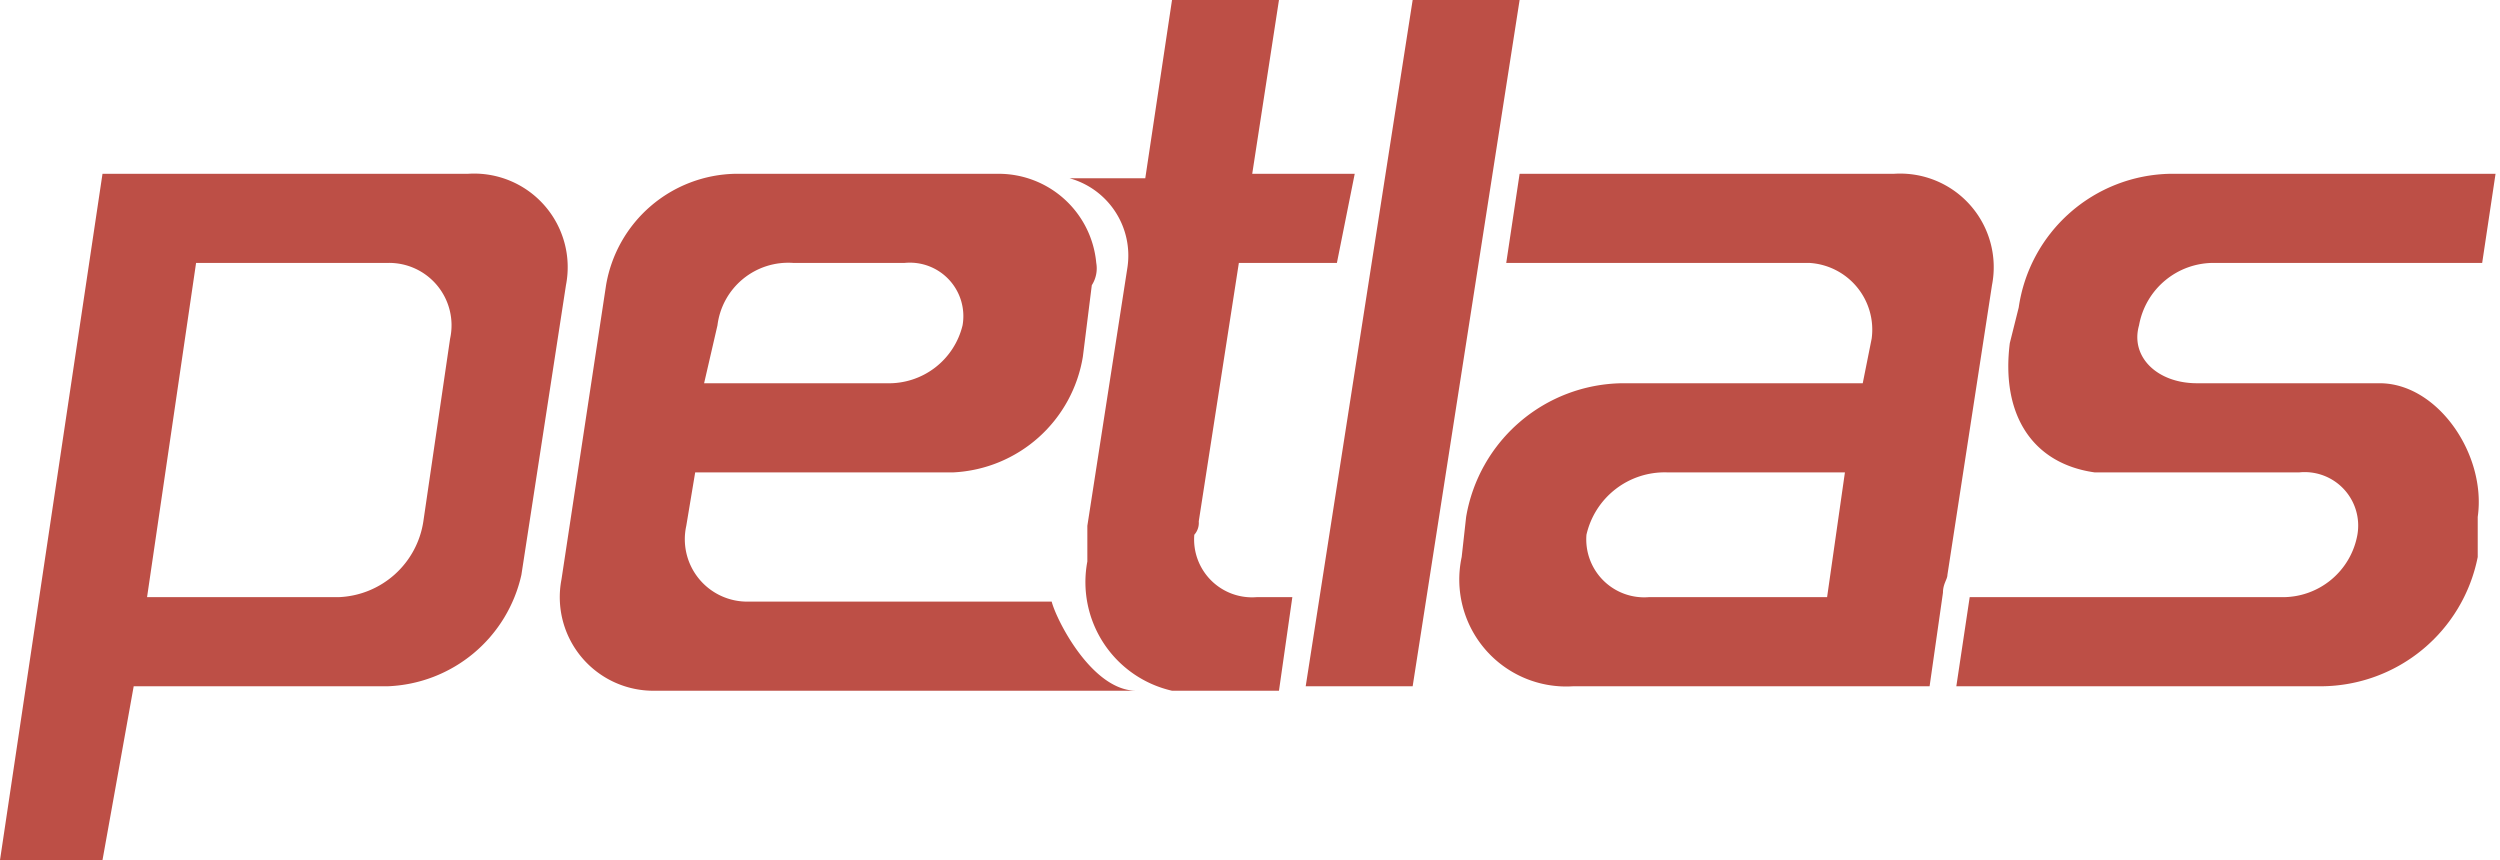
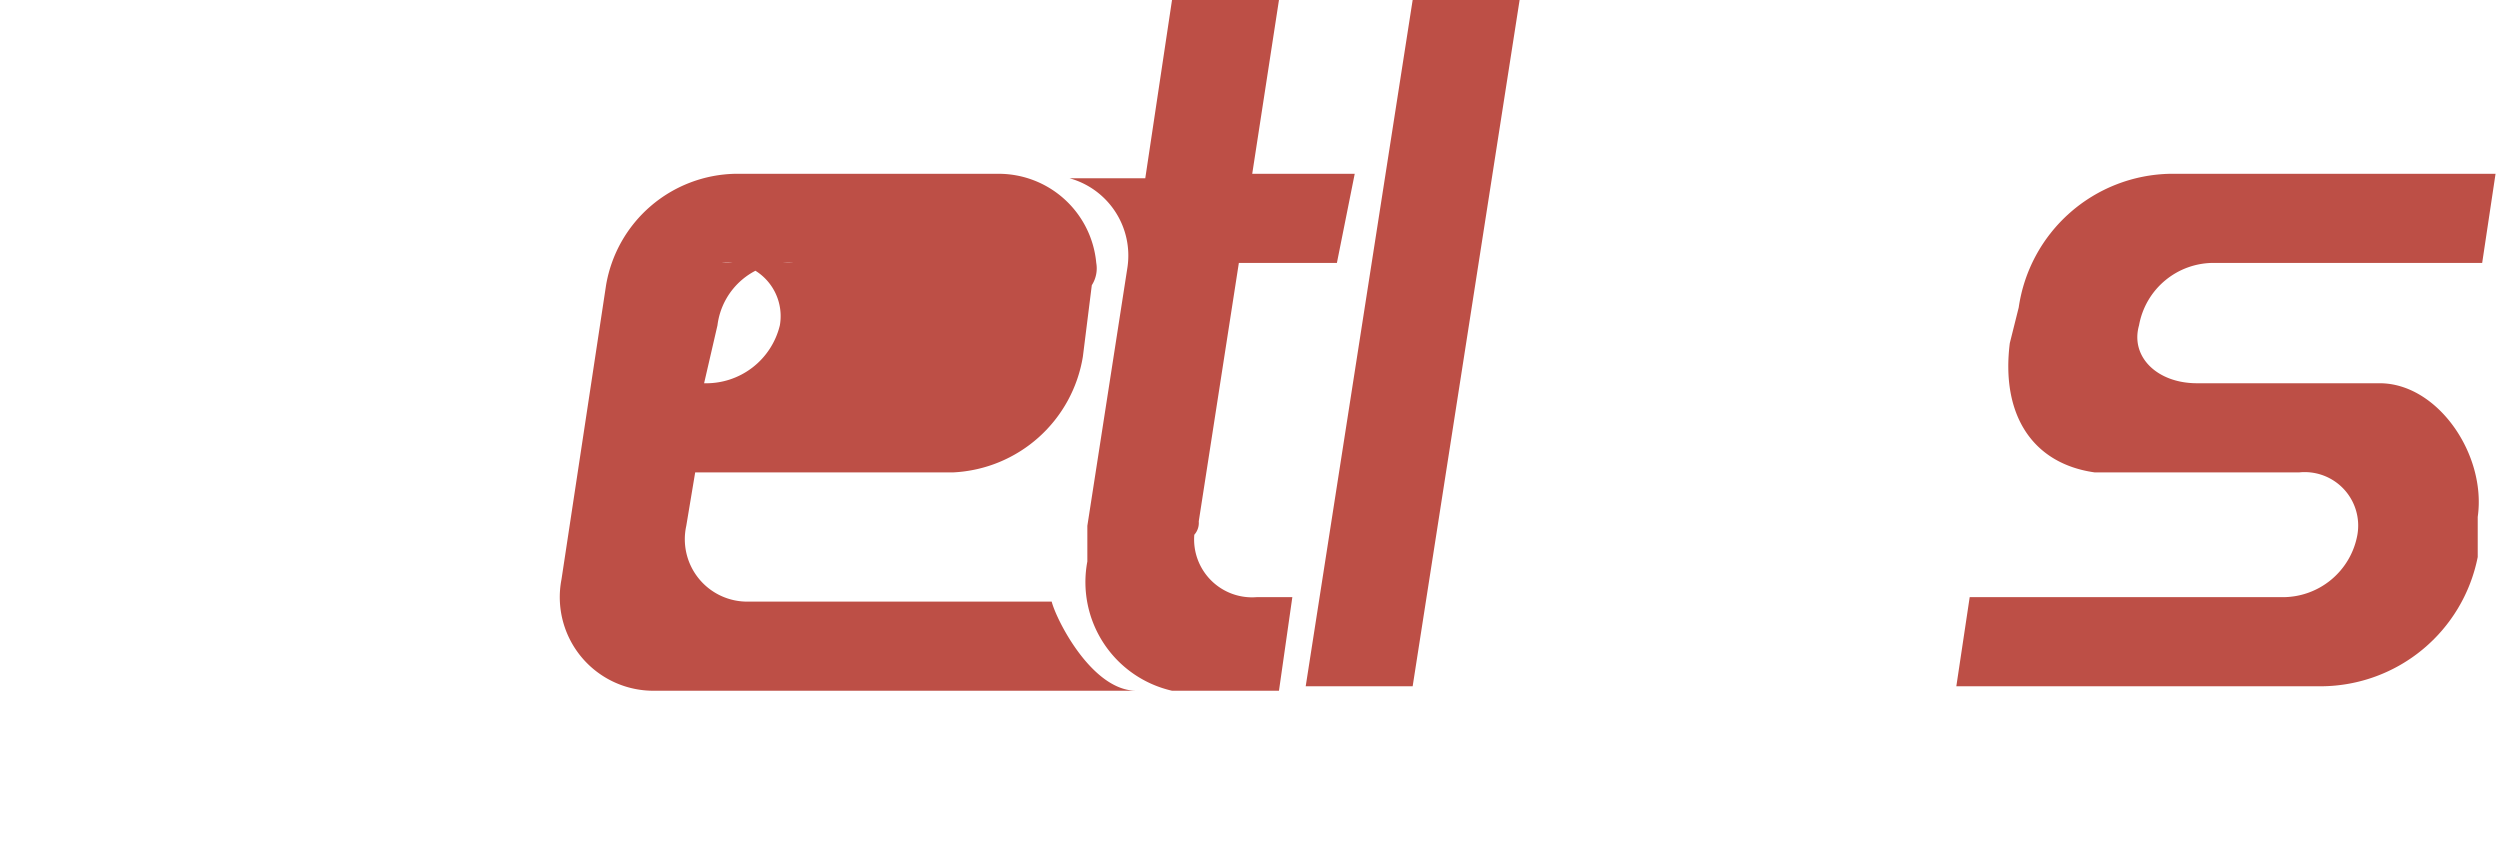
<svg xmlns="http://www.w3.org/2000/svg" viewBox="0 0 56.1 19.3">
  <title>petlas</title>
  <polygon points="31.7 0 34.1 0 31.7 15.4 29.3 15.4 31.7 0 31.7 0" style="fill:#bd4f46" />
  <path d="M62.5,17.7" transform="translate(-30.9 -10)" style="fill:#bd4f46" />
-   <path d="M34.2,23.4h4.3a2,2,0,0,0,1.9-1.7l.6-4.1a1.4,1.4,0,0,0-1.4-1.7H35.3Zm2-9.5h5.2a2.1,2.1,0,0,1,2.2,2.5l-1,6.5a3.2,3.2,0,0,1-3,2.5H33.9l-.7,3.9H30.9l2.3-15.4h3Z" transform="translate(-30.9 -10)" style="fill:#bd4f46" />
-   <path d="M47,17.3l-.3,1.3h4.1a1.7,1.7,0,0,0,1.7-1.3,1.2,1.2,0,0,0-1.3-1.4H48.7A1.6,1.6,0,0,0,47,17.3Zm-2.5-.9a3,3,0,0,1,2.9-2.5h5.9a2.2,2.2,0,0,1,2.2,2,.7.7,0,0,1-.1.5L55.2,18a3.1,3.1,0,0,1-2.9,2.6H46.5l-.2,1.2a1.4,1.4,0,0,0,1.4,1.7h6.8c.1.4.9,2,1.9,2H45.6a2.1,2.1,0,0,1-2.1-2.5Z" transform="translate(-30.9 -10)" style="fill:#bd4f46" />
-   <path d="M66.5,22a1.3,1.3,0,0,0,1.4,1.4h4l.2-1.4.2-1.4h-4A1.8,1.8,0,0,0,66.5,22Zm-2.7-.4a3.6,3.6,0,0,1,3.5-3h5.4l.2-1a1.5,1.5,0,0,0-1.4-1.7H64.7l.3-2h8.4a2.1,2.1,0,0,1,2.2,2.5l-1,6.5c0,.1-.1.2-.1.4l-.3,2.1h-8a2.4,2.4,0,0,1-2.5-2.9Z" transform="translate(-30.9 -10)" style="fill:#bd4f46" />
+   <path d="M47,17.3l-.3,1.3a1.7,1.7,0,0,0,1.7-1.3,1.2,1.2,0,0,0-1.3-1.4H48.7A1.6,1.6,0,0,0,47,17.3Zm-2.5-.9a3,3,0,0,1,2.9-2.5h5.9a2.2,2.2,0,0,1,2.2,2,.7.7,0,0,1-.1.5L55.2,18a3.1,3.1,0,0,1-2.9,2.6H46.5l-.2,1.2a1.4,1.4,0,0,0,1.4,1.7h6.8c.1.4.9,2,1.9,2H45.6a2.1,2.1,0,0,1-2.1-2.5Z" transform="translate(-30.9 -10)" style="fill:#bd4f46" />
  <path d="M76.2,16.9a3.5,3.5,0,0,1,3.4-3h7.3l-.3,2h-6a1.7,1.7,0,0,0-1.7,1.4c-.2.7.4,1.3,1.3,1.3h4.1c1.3,0,2.4,1.6,2.2,3v.9a3.6,3.6,0,0,1-3.5,2.9H74.8l.3-2h7A1.7,1.7,0,0,0,83.8,22a1.2,1.2,0,0,0-1.3-1.4H77.9c-1.4-.2-2.1-1.3-1.9-2.9Z" transform="translate(-30.9 -10)" style="fill:#bd4f46" />
  <path d="M57.2,10h2.4L59,13.9h2.3l-.4,2H58.7l-.9,5.8a.4.4,0,0,1-.1.3,1.3,1.3,0,0,0,1.4,1.4h.8l-.3,2.1H57.2a2.5,2.5,0,0,1-1.9-2.9v-.8l.9-5.8A1.8,1.8,0,0,0,54.9,14h1.7Z" transform="translate(-30.9 -10)" style="fill:#bd4f46" />
</svg>